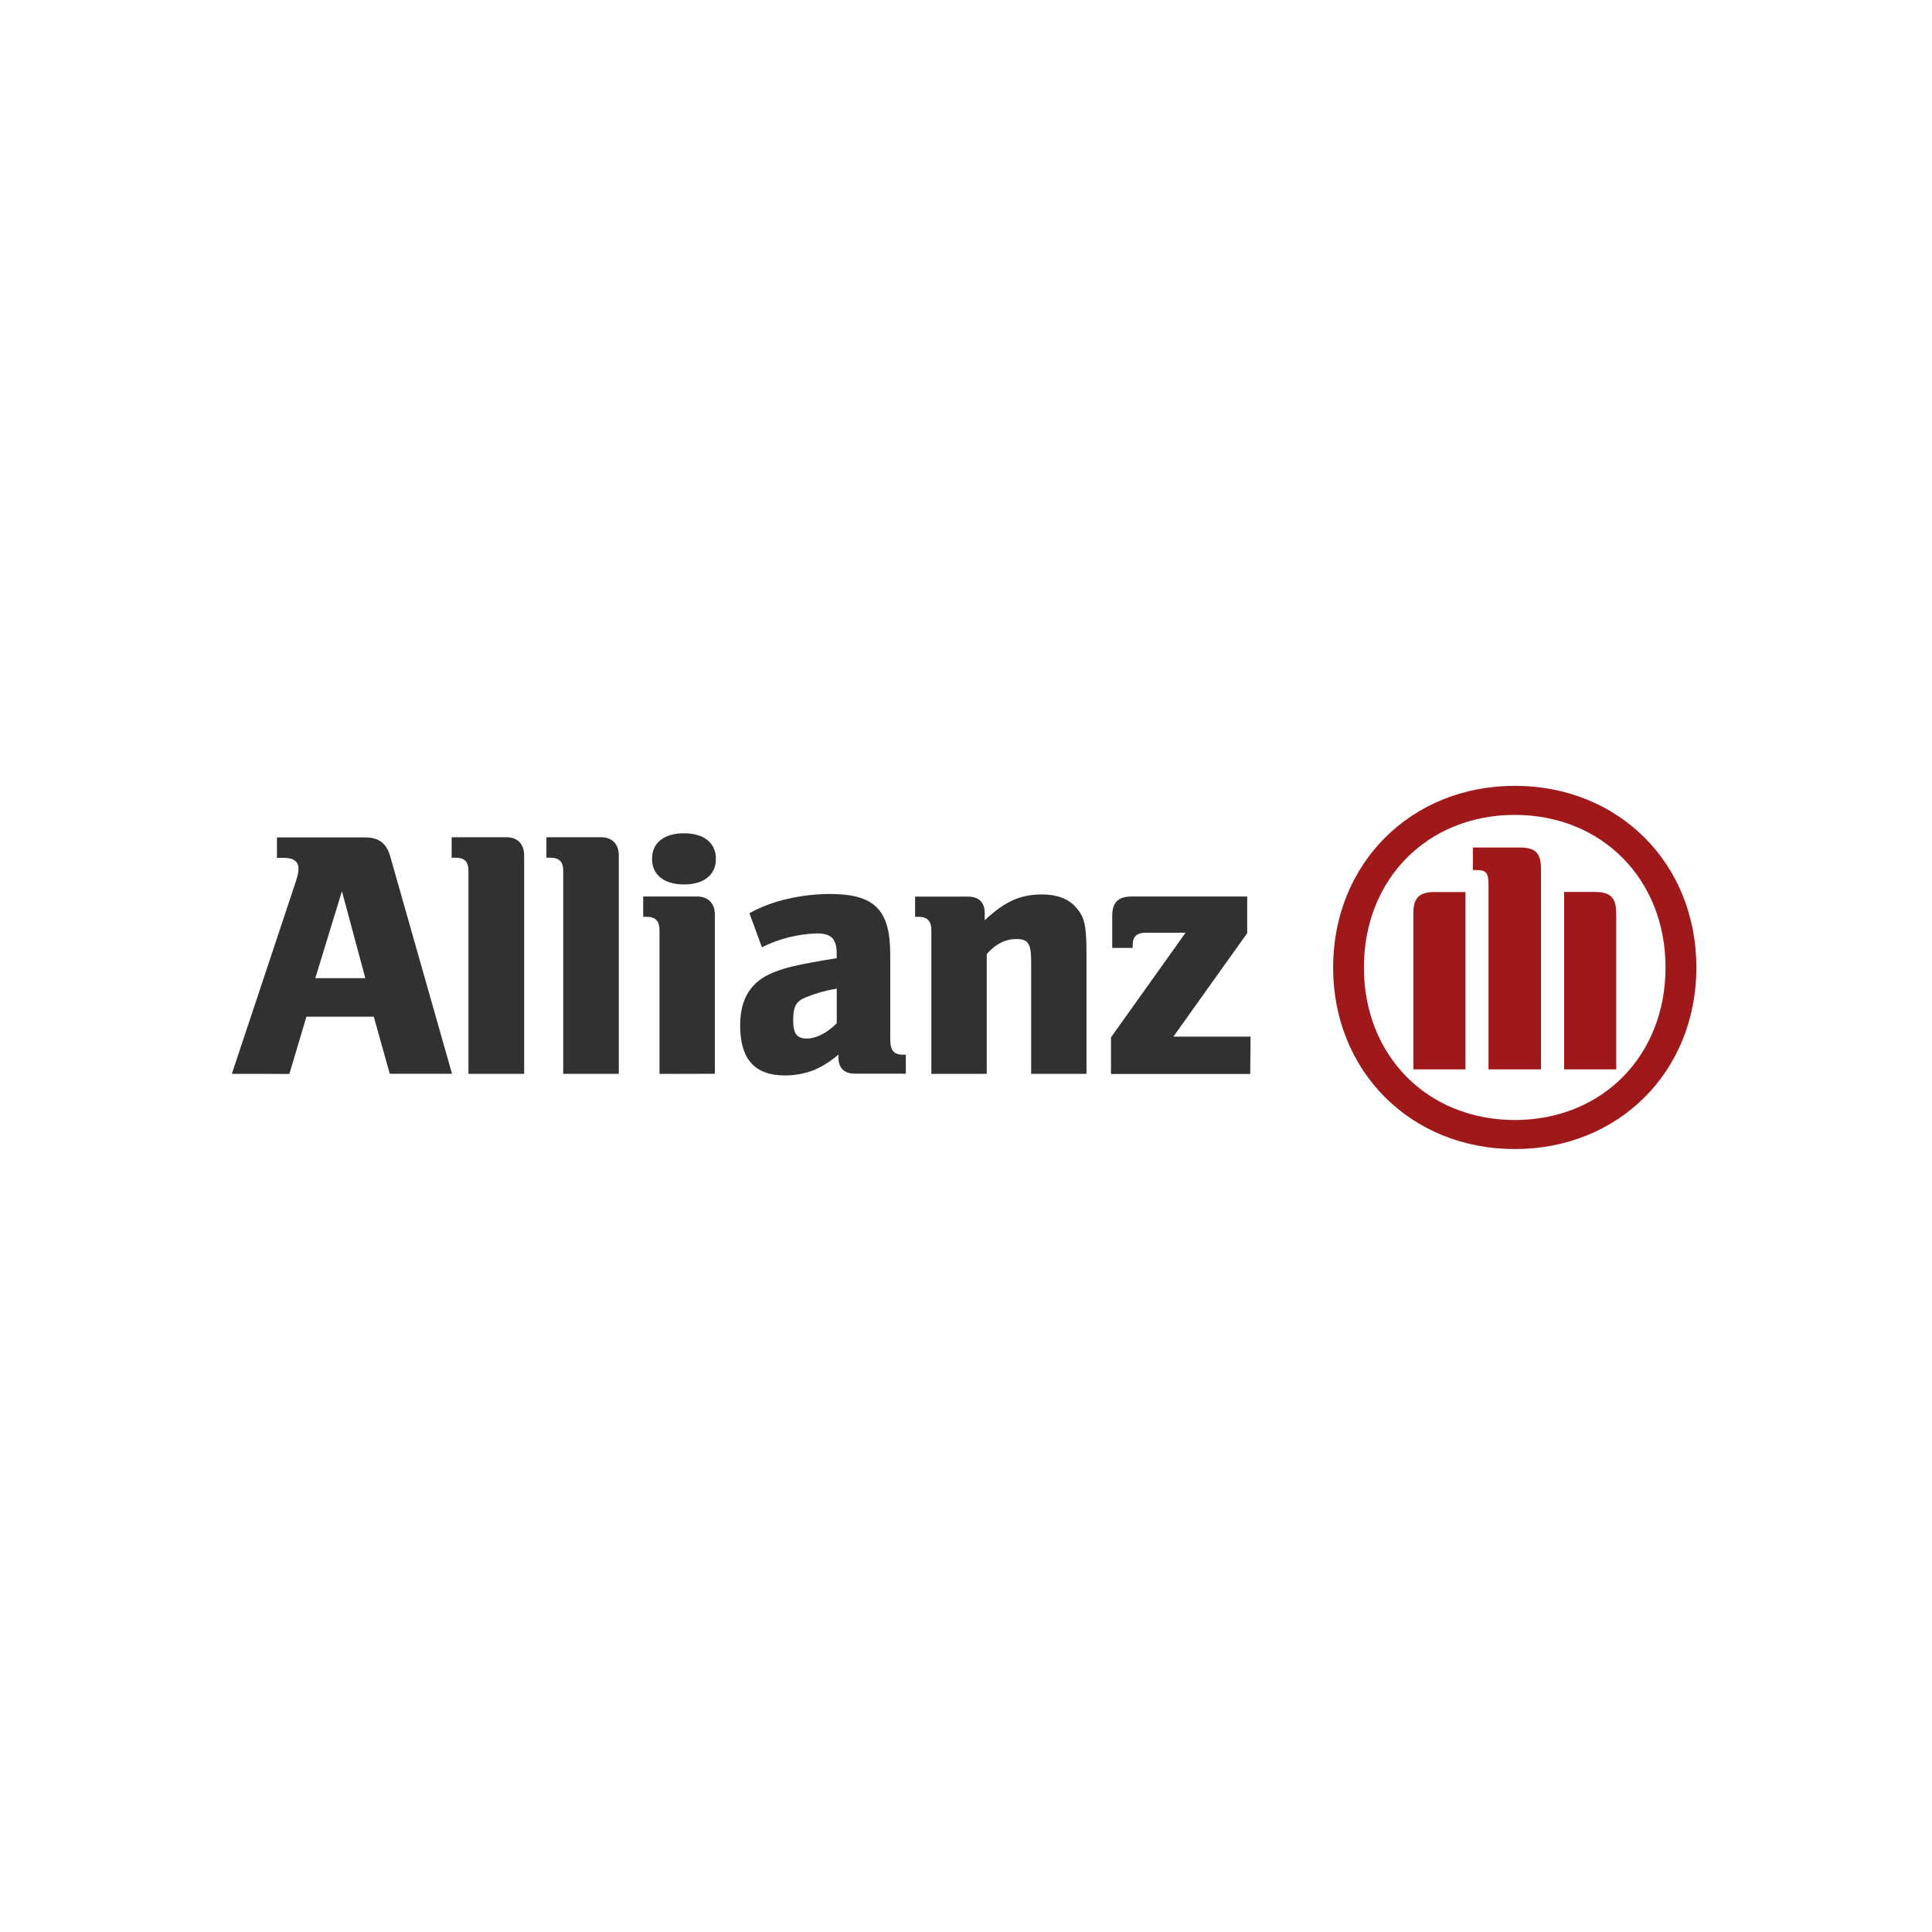
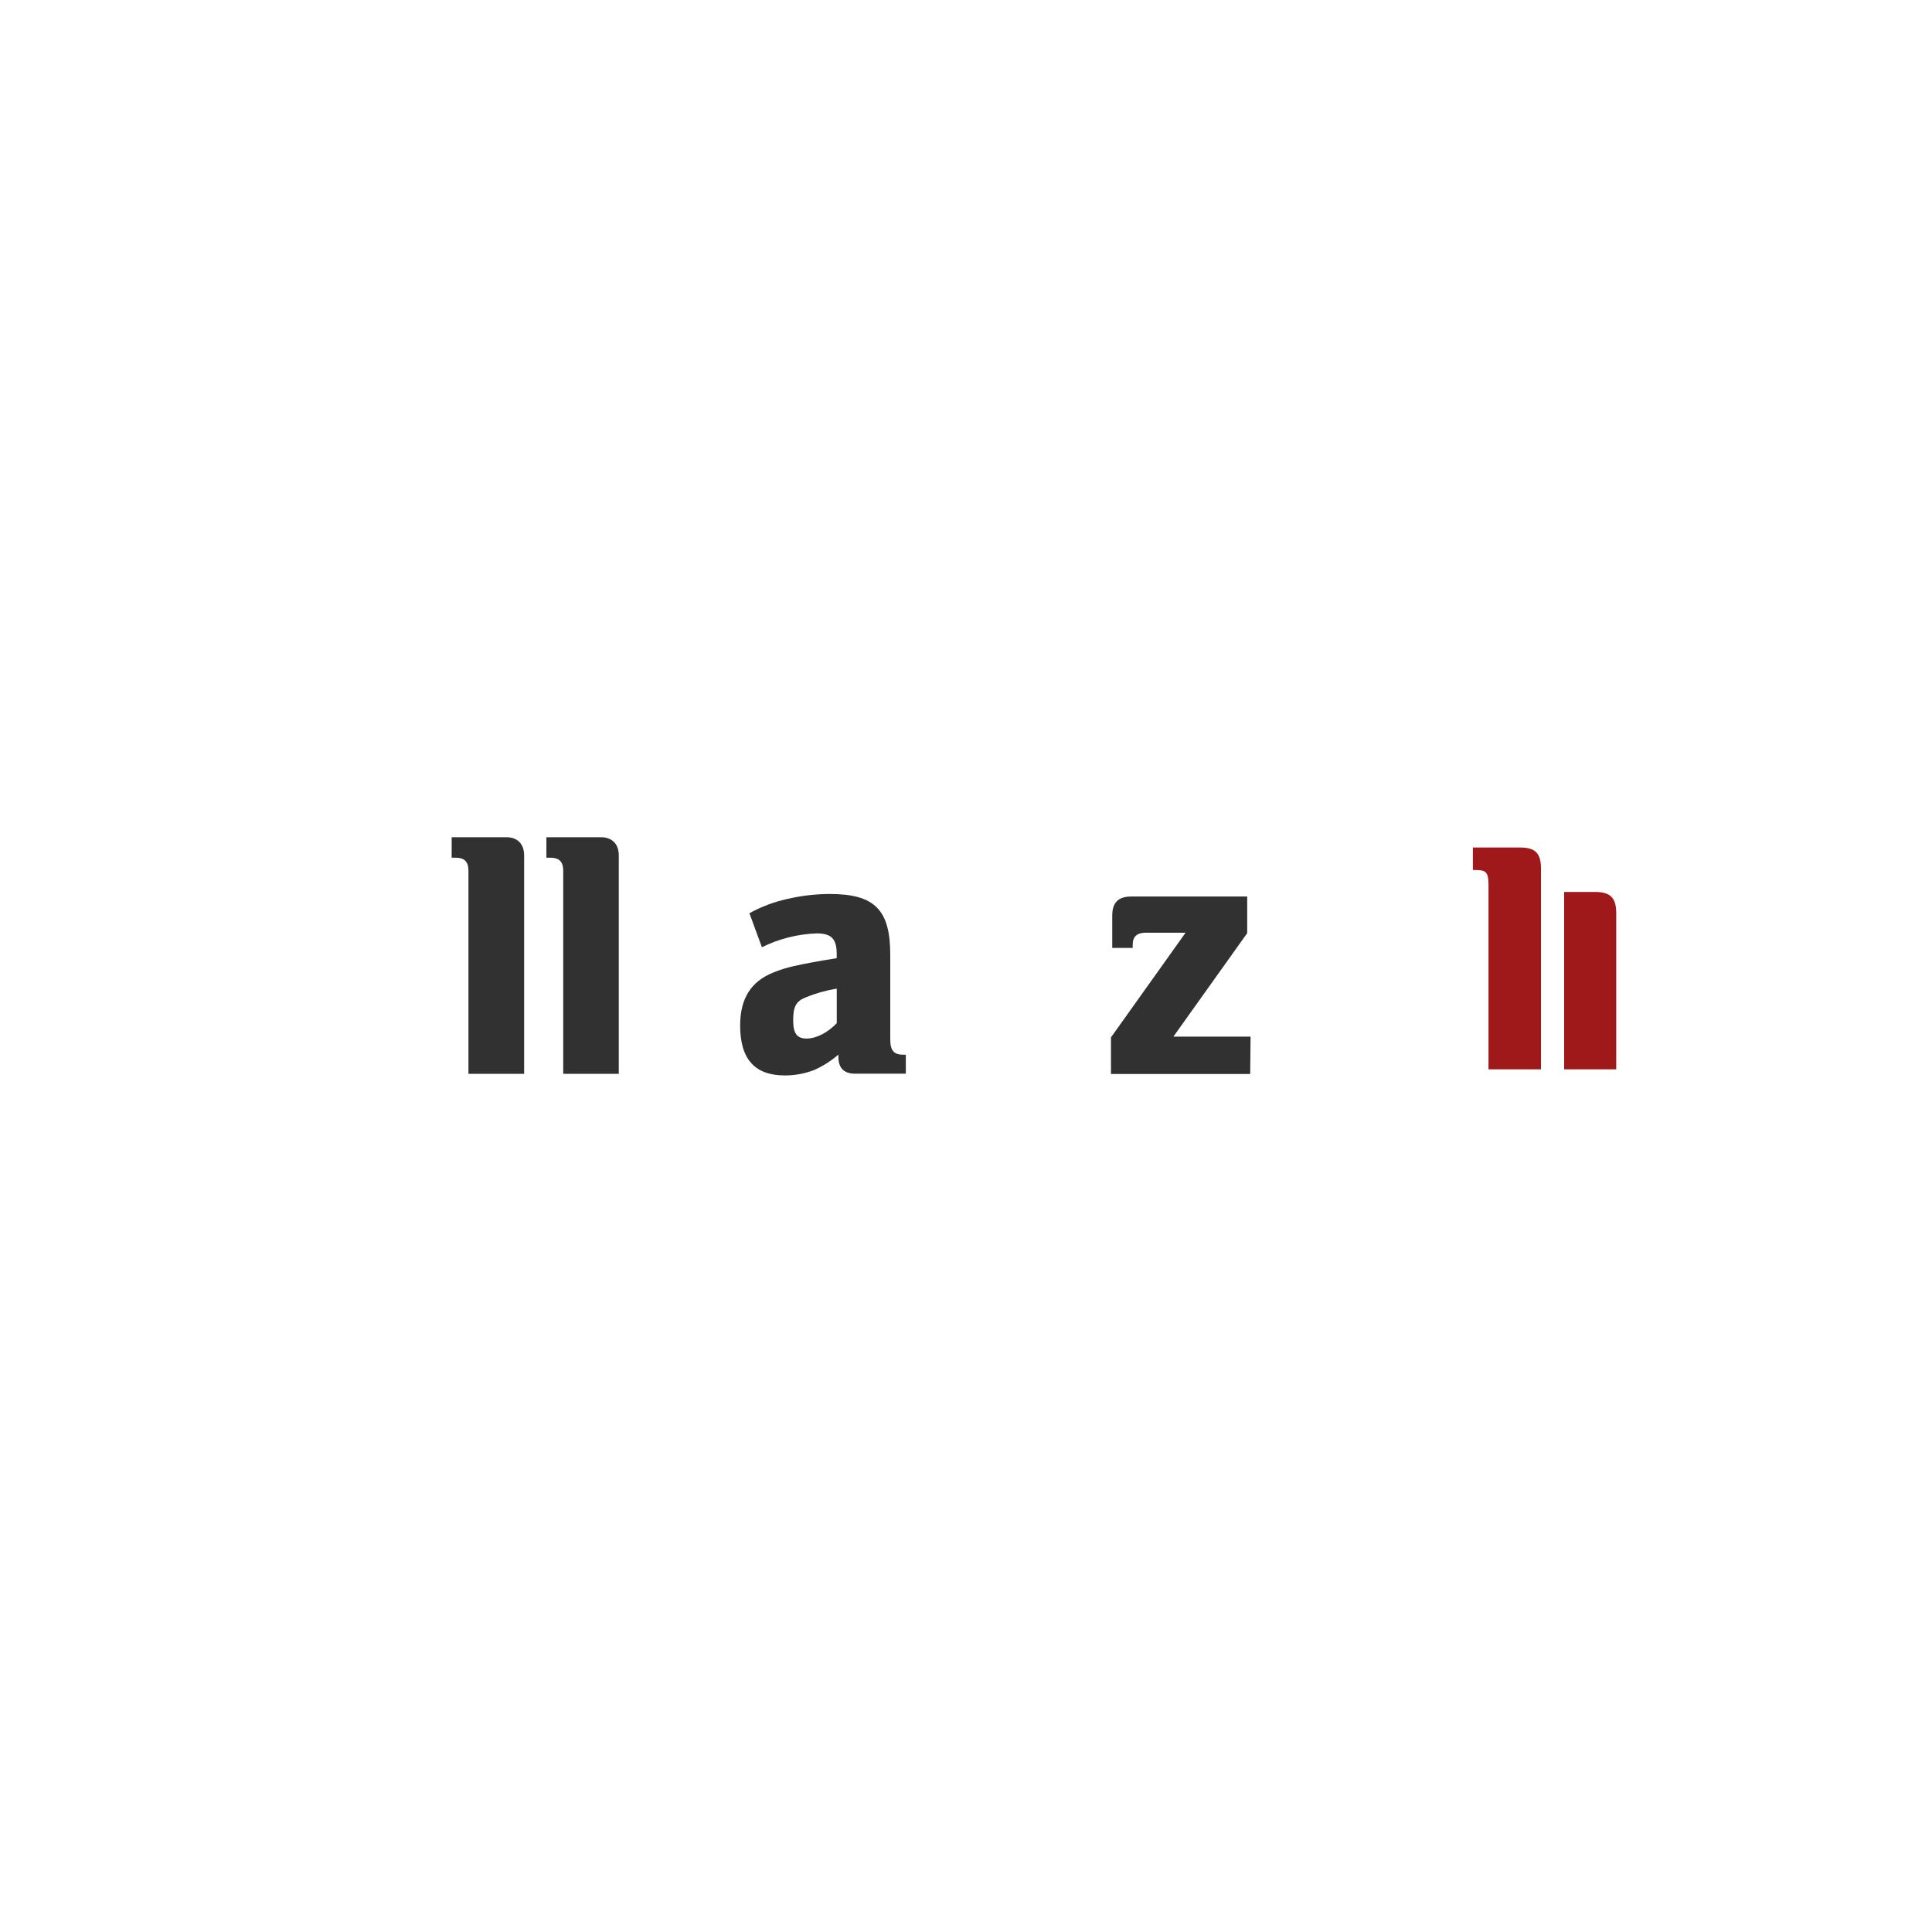
<svg xmlns="http://www.w3.org/2000/svg" width="656" height="656" viewBox="0 0 656 656" fill="none">
-   <path d="M124.041 332.133H107.062L116.101 302.599L124.041 332.133ZM98.254 364.649L104.044 345.221H126.919L132.345 364.603H153.487L132.478 290.71C131.233 286.344 128.621 284.34 124.035 284.34H94.032V291.289H96.516C99.655 291.289 101.346 292.535 101.346 294.909C101.346 296.49 100.998 297.804 99.753 301.406L78.721 364.62L98.254 364.649Z" fill="#313131" />
  <path d="M177.966 364.62V290.438C177.966 286.564 175.701 284.277 171.955 284.277H153.36V291.226H154.605C157.726 291.226 159.058 292.558 159.058 295.72V364.62H177.966Z" fill="#313131" />
  <path d="M210.105 364.62V290.438C210.105 286.564 207.788 284.277 204.088 284.277H185.528V291.226H186.773C189.906 291.226 191.238 292.558 191.238 295.72V364.62H210.105Z" fill="#313131" />
-   <path d="M243.085 291.626C243.085 286.24 239.089 282.939 232.25 282.939C225.411 282.939 221.392 286.2 221.392 291.626C221.392 297.052 225.51 300.312 232.25 300.312C238.991 300.312 243.085 297.081 243.085 291.626ZM242.726 364.592V310.533C242.726 306.676 240.41 304.401 236.692 304.401H218.393V311.286H219.475C222.597 311.286 223.929 312.728 223.929 315.867V364.638L242.726 364.592Z" fill="#313131" />
  <path d="M284.119 335.712V347.421C280.975 350.664 277.17 352.633 273.898 352.633C270.626 352.633 269.318 350.965 269.318 346.413C269.318 341.862 270.261 339.933 273.649 338.624C277.016 337.252 280.529 336.267 284.119 335.688M258.697 321.634C264.47 318.769 270.787 317.166 277.228 316.932C282.301 316.932 284.102 318.733 284.102 323.997V325.34C276.406 326.585 273.991 327.077 269.624 328.015C267.194 328.549 264.815 329.293 262.513 330.239C254.91 333.291 251.313 339.163 251.313 348.191C251.313 359.634 256.294 365.159 266.48 365.159C269.945 365.172 273.38 364.526 276.603 363.253C279.528 361.923 282.248 360.182 284.681 358.082V358.928C284.681 362.657 286.592 364.562 290.339 364.562H307.567V358.128H306.721C303.472 358.128 302.28 356.675 302.28 352.83V324.159C302.28 308.871 296.969 303.543 281.658 303.543C276.803 303.569 271.966 304.142 267.239 305.251C262.773 306.246 258.472 307.87 254.464 310.075L258.697 321.634Z" fill="#313131" />
-   <path d="M335.039 364.62V323.921C338.184 320.447 341.409 318.843 345.15 318.843C349.14 318.843 350.124 320.424 350.124 326.481V364.62H368.91V323.695C368.91 314.169 368.227 311.158 365.175 307.921C362.691 305.124 358.805 303.705 353.831 303.705C346.482 303.705 341.305 305.981 334.35 312.49V310.087C334.35 306.357 332.398 304.429 328.559 304.429H310.711V311.285H311.771C314.892 311.285 316.236 312.727 316.236 315.866V364.637L335.039 364.62Z" fill="#313131" />
  <path d="M424.625 351.985H398.416L423.479 316.845V304.406H384.158C379.705 304.406 377.655 306.445 377.655 310.909V321.854H384.604V320.789C384.604 318.015 386.046 316.695 389.046 316.695H402.556L377.227 352.233V364.672H424.498L424.625 351.985Z" fill="#313131" />
-   <path d="M514.338 266.823C479.066 266.823 452.653 293.229 452.653 328.496C452.653 363.763 479.037 390.158 514.338 390.158C549.64 390.158 576 363.844 576 328.496C576 293.148 549.617 266.823 514.338 266.823ZM514.338 380.29C484.724 380.29 463.106 358.487 463.106 328.496C463.106 298.505 484.712 276.696 514.338 276.696C543.965 276.696 565.524 298.627 565.524 328.496C565.524 358.487 543.988 380.29 514.338 380.29Z" fill="#A0191A" />
-   <path d="M497.596 302.894V363.085H479.893V310.127C479.893 304.805 481.926 302.889 487.109 302.889L497.596 302.894Z" fill="#A0191A" />
  <path d="M523.233 295.036V363.085H505.409V300.63C505.409 296.252 504.702 295.418 501.065 295.418H500.11V287.769H516.047C521.305 287.78 523.233 289.61 523.233 295.036Z" fill="#A0191A" />
  <path d="M548.783 310.087V363.085H531.097V302.859H541.521C546.733 302.842 548.783 304.759 548.783 310.087Z" fill="#A0191A" />
</svg>